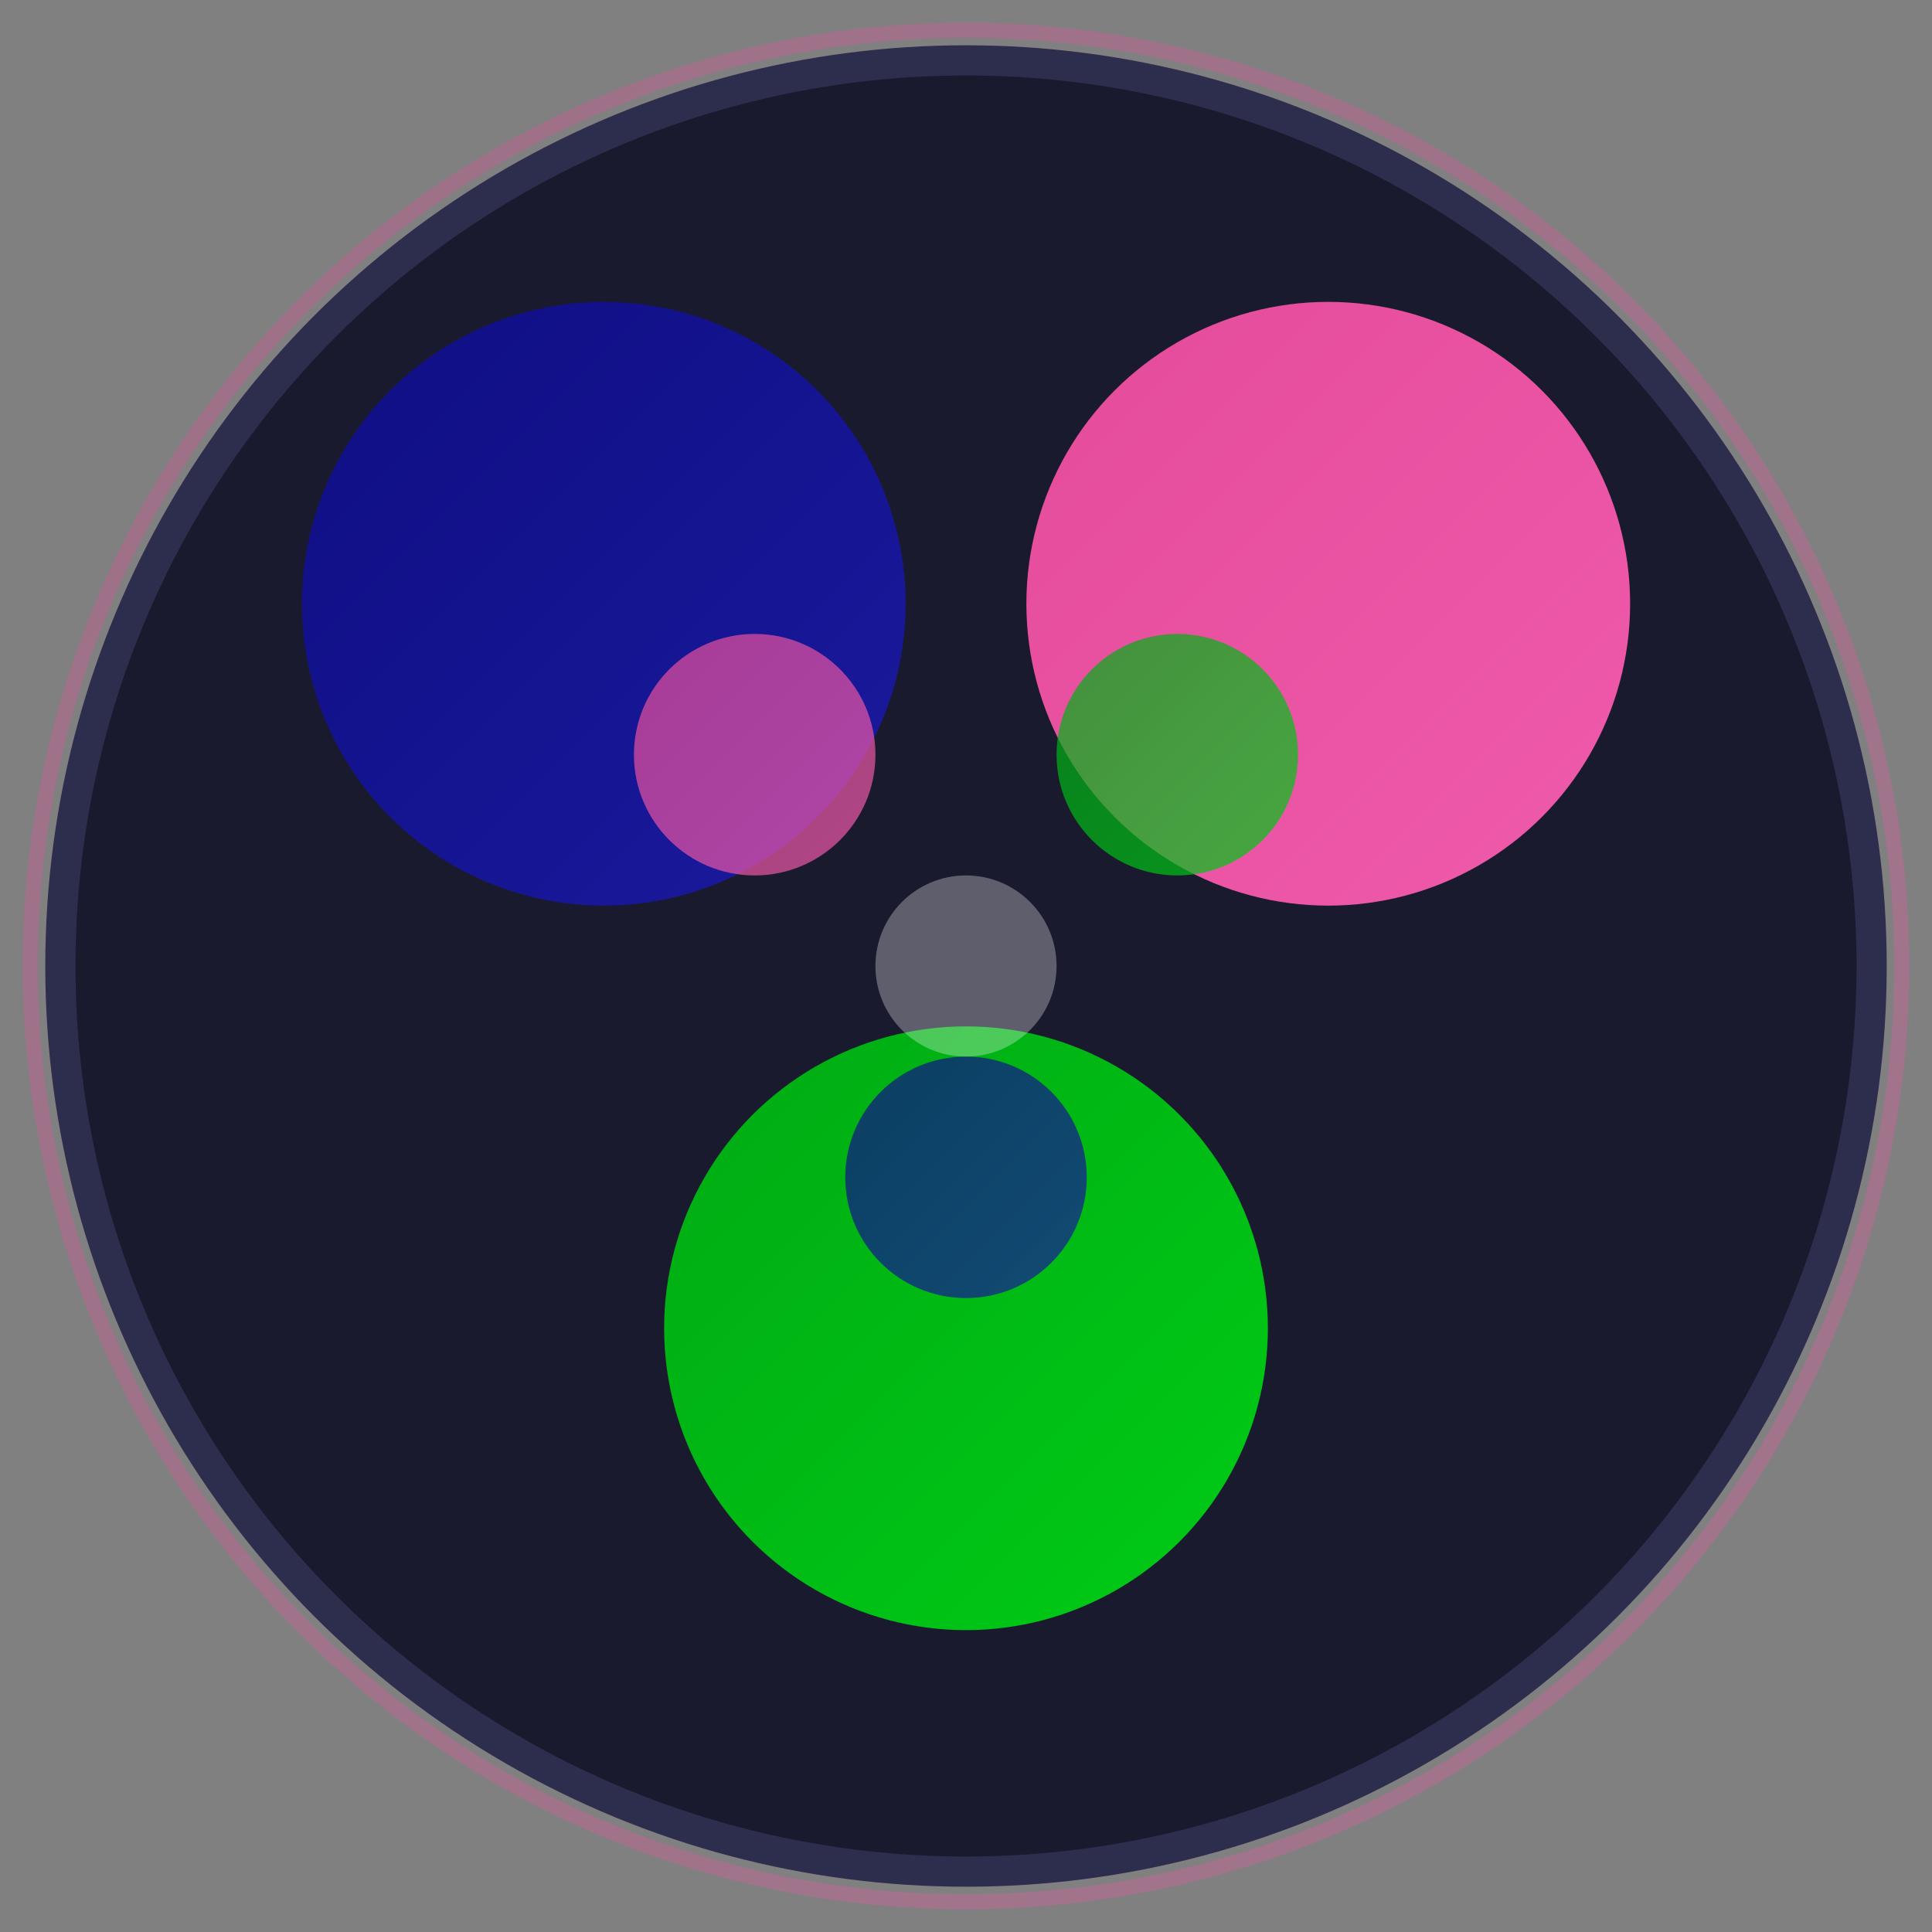
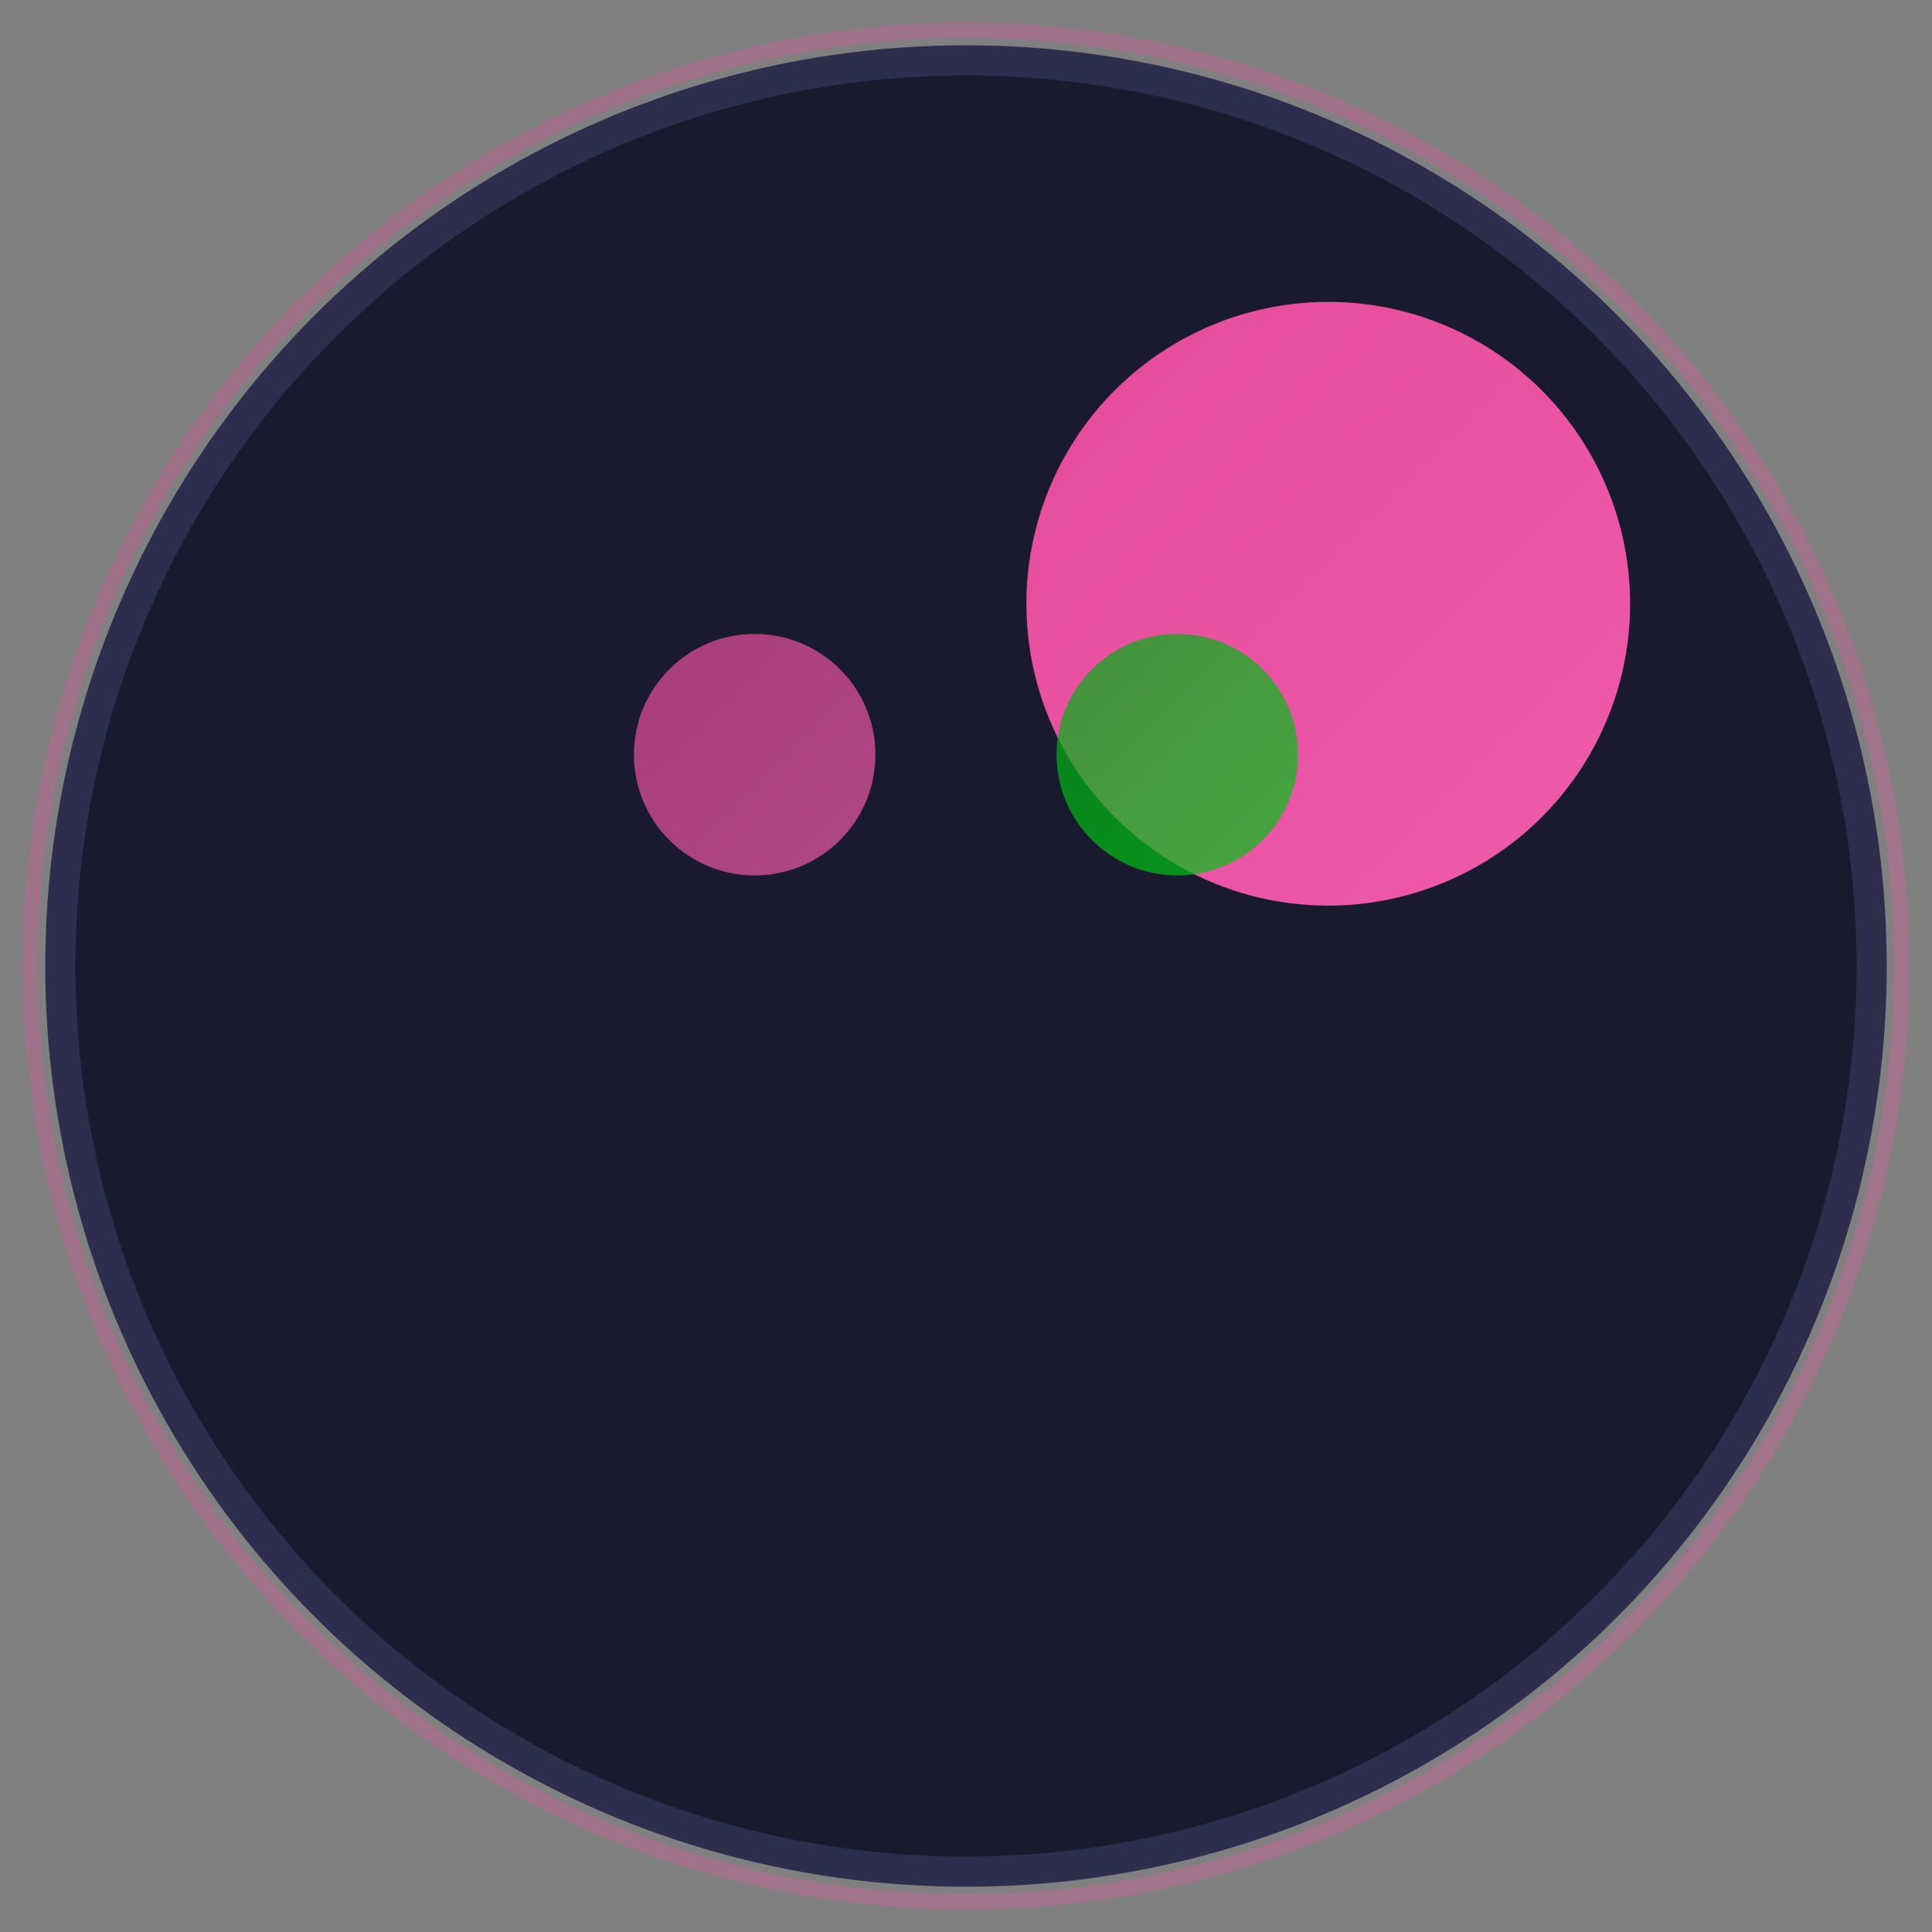
<svg xmlns="http://www.w3.org/2000/svg" width="128" height="128" viewBox="0 0 128 128">
  <rect x="0" y="0" width="128" height="128" fill="#808080" stroke="none" />
  <defs>
    <linearGradient id="blueGradient" x1="0%" y1="0%" x2="100%" y2="100%">
      <stop offset="0%" stop-color="#0F0E83" />
      <stop offset="100%" stop-color="#1A1A9E" />
    </linearGradient>
    <linearGradient id="pinkGradient" x1="0%" y1="0%" x2="100%" y2="100%">
      <stop offset="0%" stop-color="#E44C9A" />
      <stop offset="100%" stop-color="#F05AAB" />
    </linearGradient>
    <linearGradient id="greenGradient" x1="0%" y1="0%" x2="100%" y2="100%">
      <stop offset="0%" stop-color="#00AA13" />
      <stop offset="100%" stop-color="#00CC16" />
    </linearGradient>
  </defs>
  <circle cx="64" cy="64" r="60" fill="#1a1a2e" stroke="#2d2d4d" stroke-width="2" />
-   <circle cx="40" cy="40" r="20" fill="url(#blueGradient)" />
  <circle cx="88" cy="40" r="20" fill="url(#pinkGradient)" />
-   <circle cx="64" cy="88" r="20" fill="url(#greenGradient)" />
  <circle cx="50" cy="50" r="8" fill="url(#pinkGradient)" opacity="0.7" />
  <circle cx="78" cy="50" r="8" fill="url(#greenGradient)" opacity="0.7" />
-   <circle cx="64" cy="78" r="8" fill="url(#blueGradient)" opacity="0.7" />
-   <circle cx="64" cy="64" r="6" fill="white" opacity="0.3" />
  <circle cx="64" cy="64" r="62" fill="none" stroke="url(#pinkGradient)" stroke-width="1" opacity="0.3">
    <animate attributeName="opacity" values="0.3;0.6;0.3" dur="3s" repeatCount="indefinite" />
    <animate attributeName="r" values="62;65;62" dur="3s" repeatCount="indefinite" />
  </circle>
</svg>